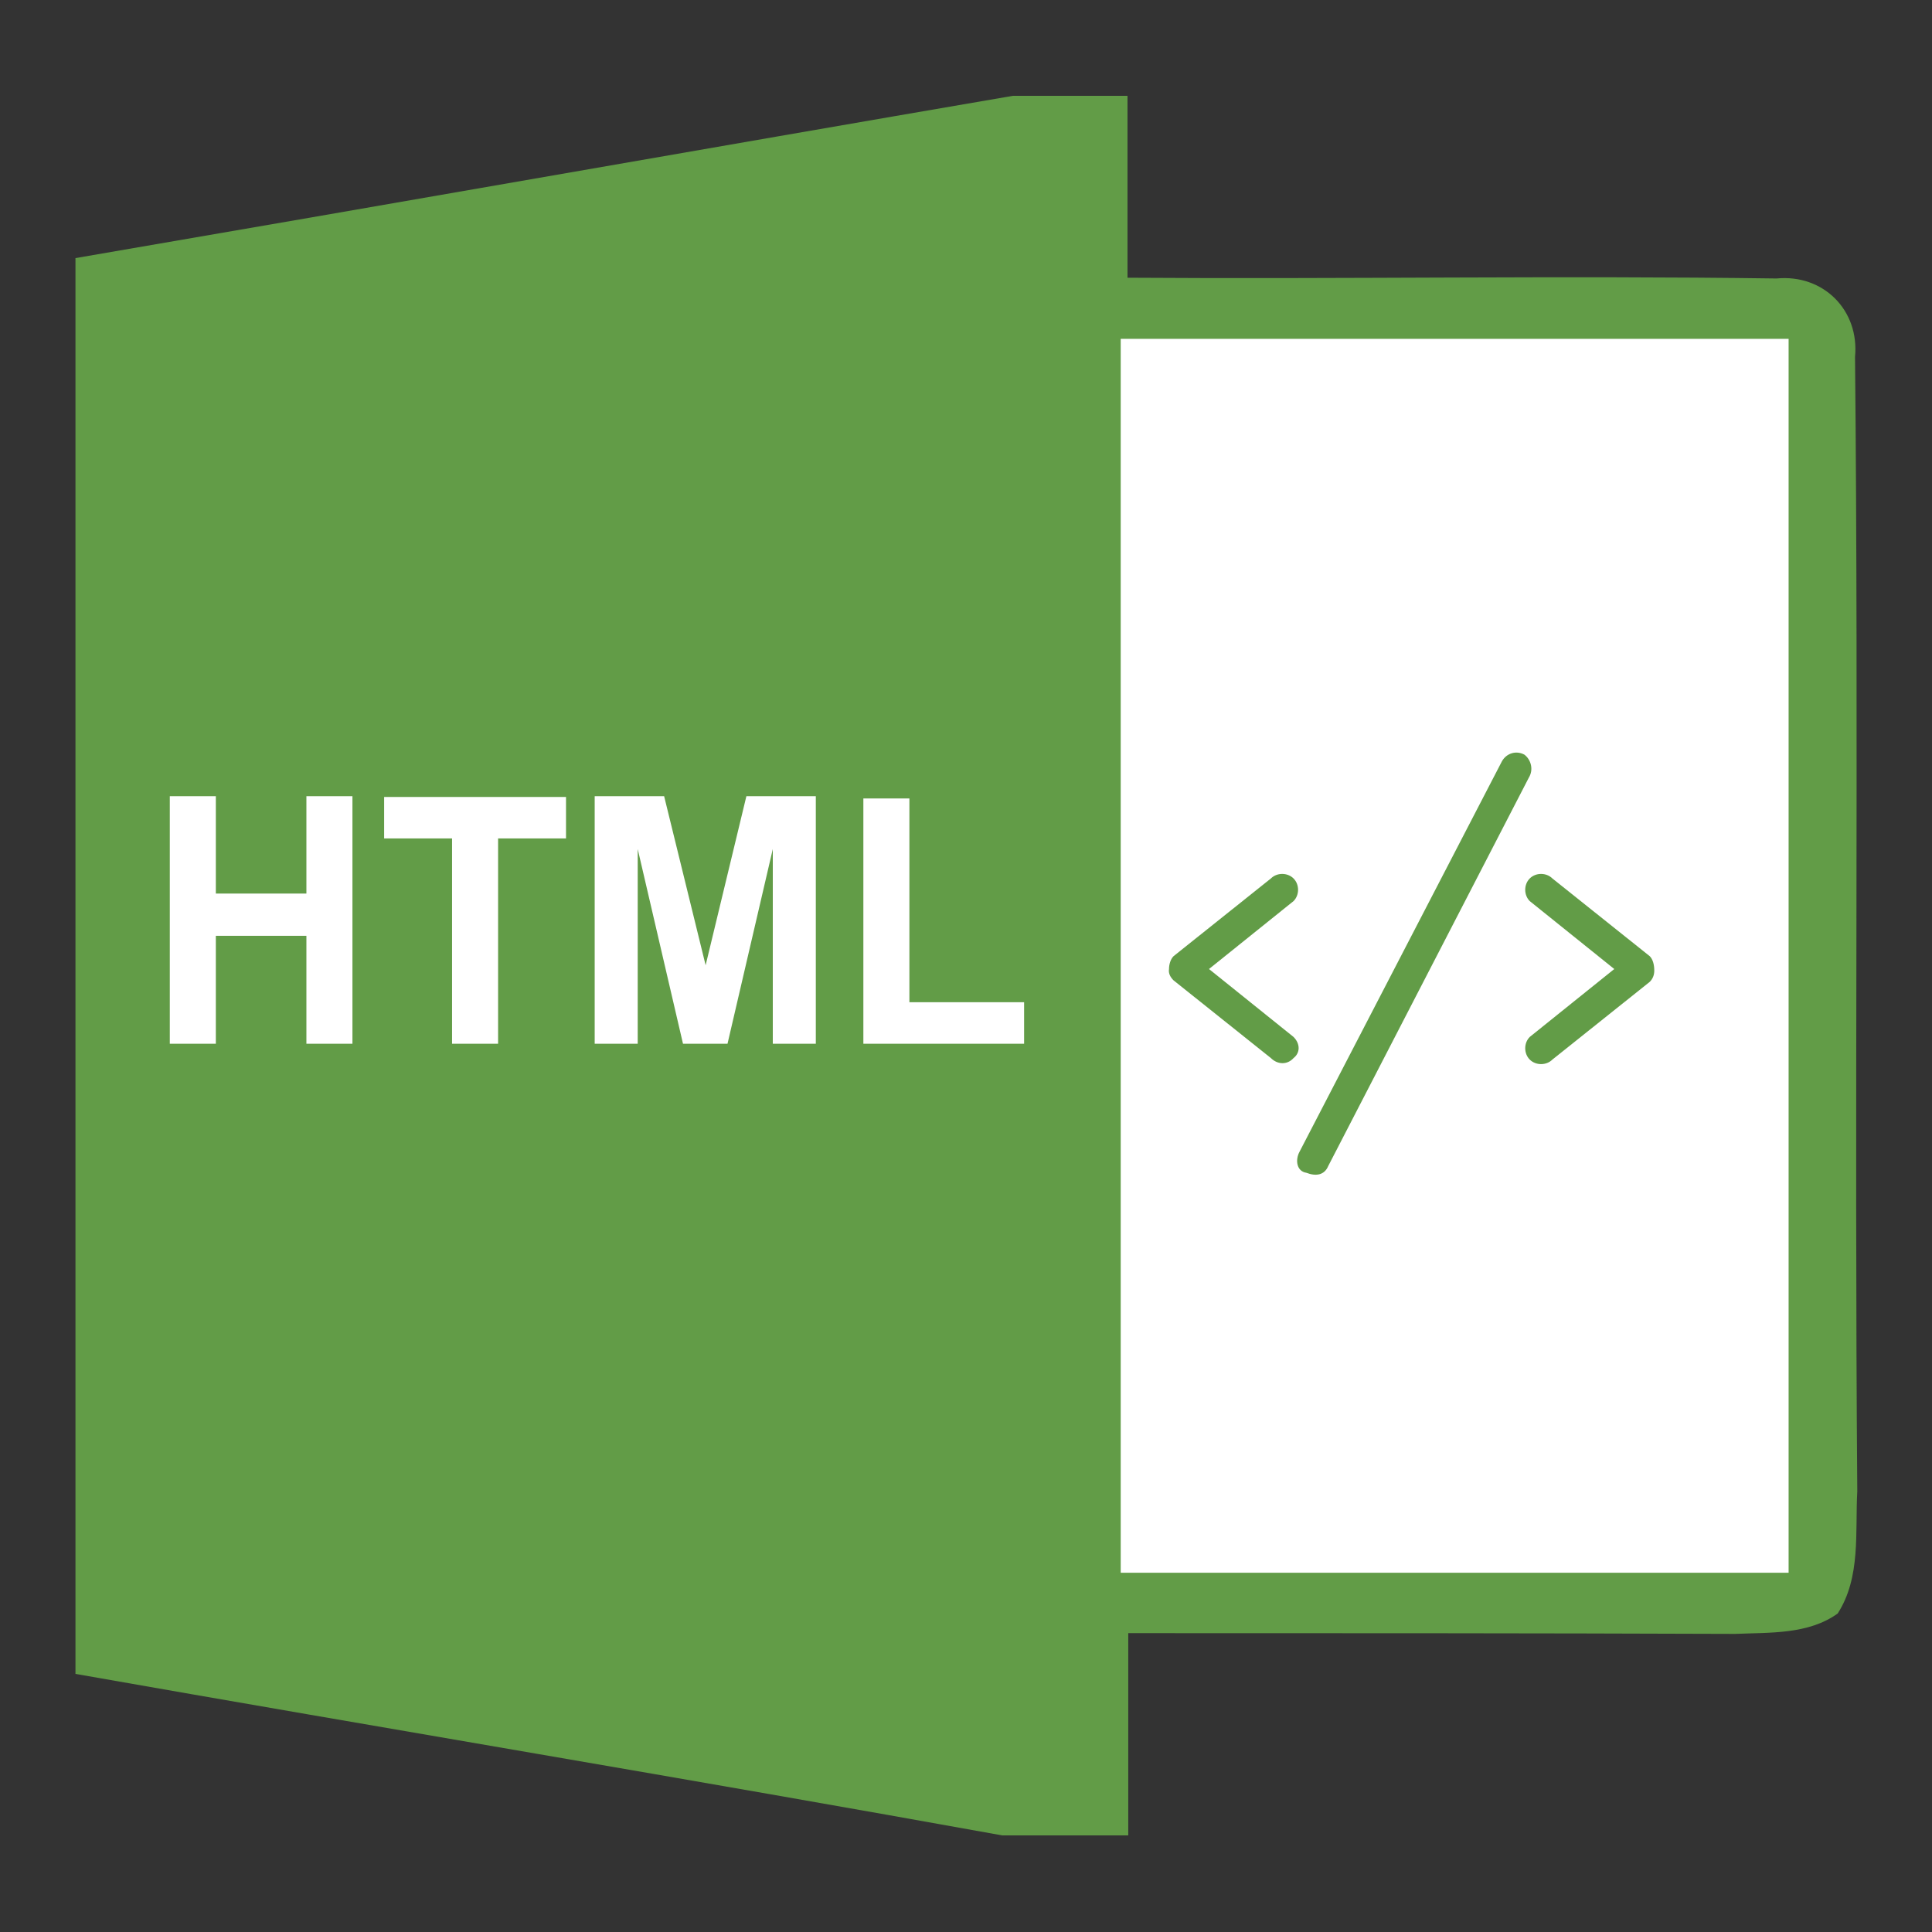
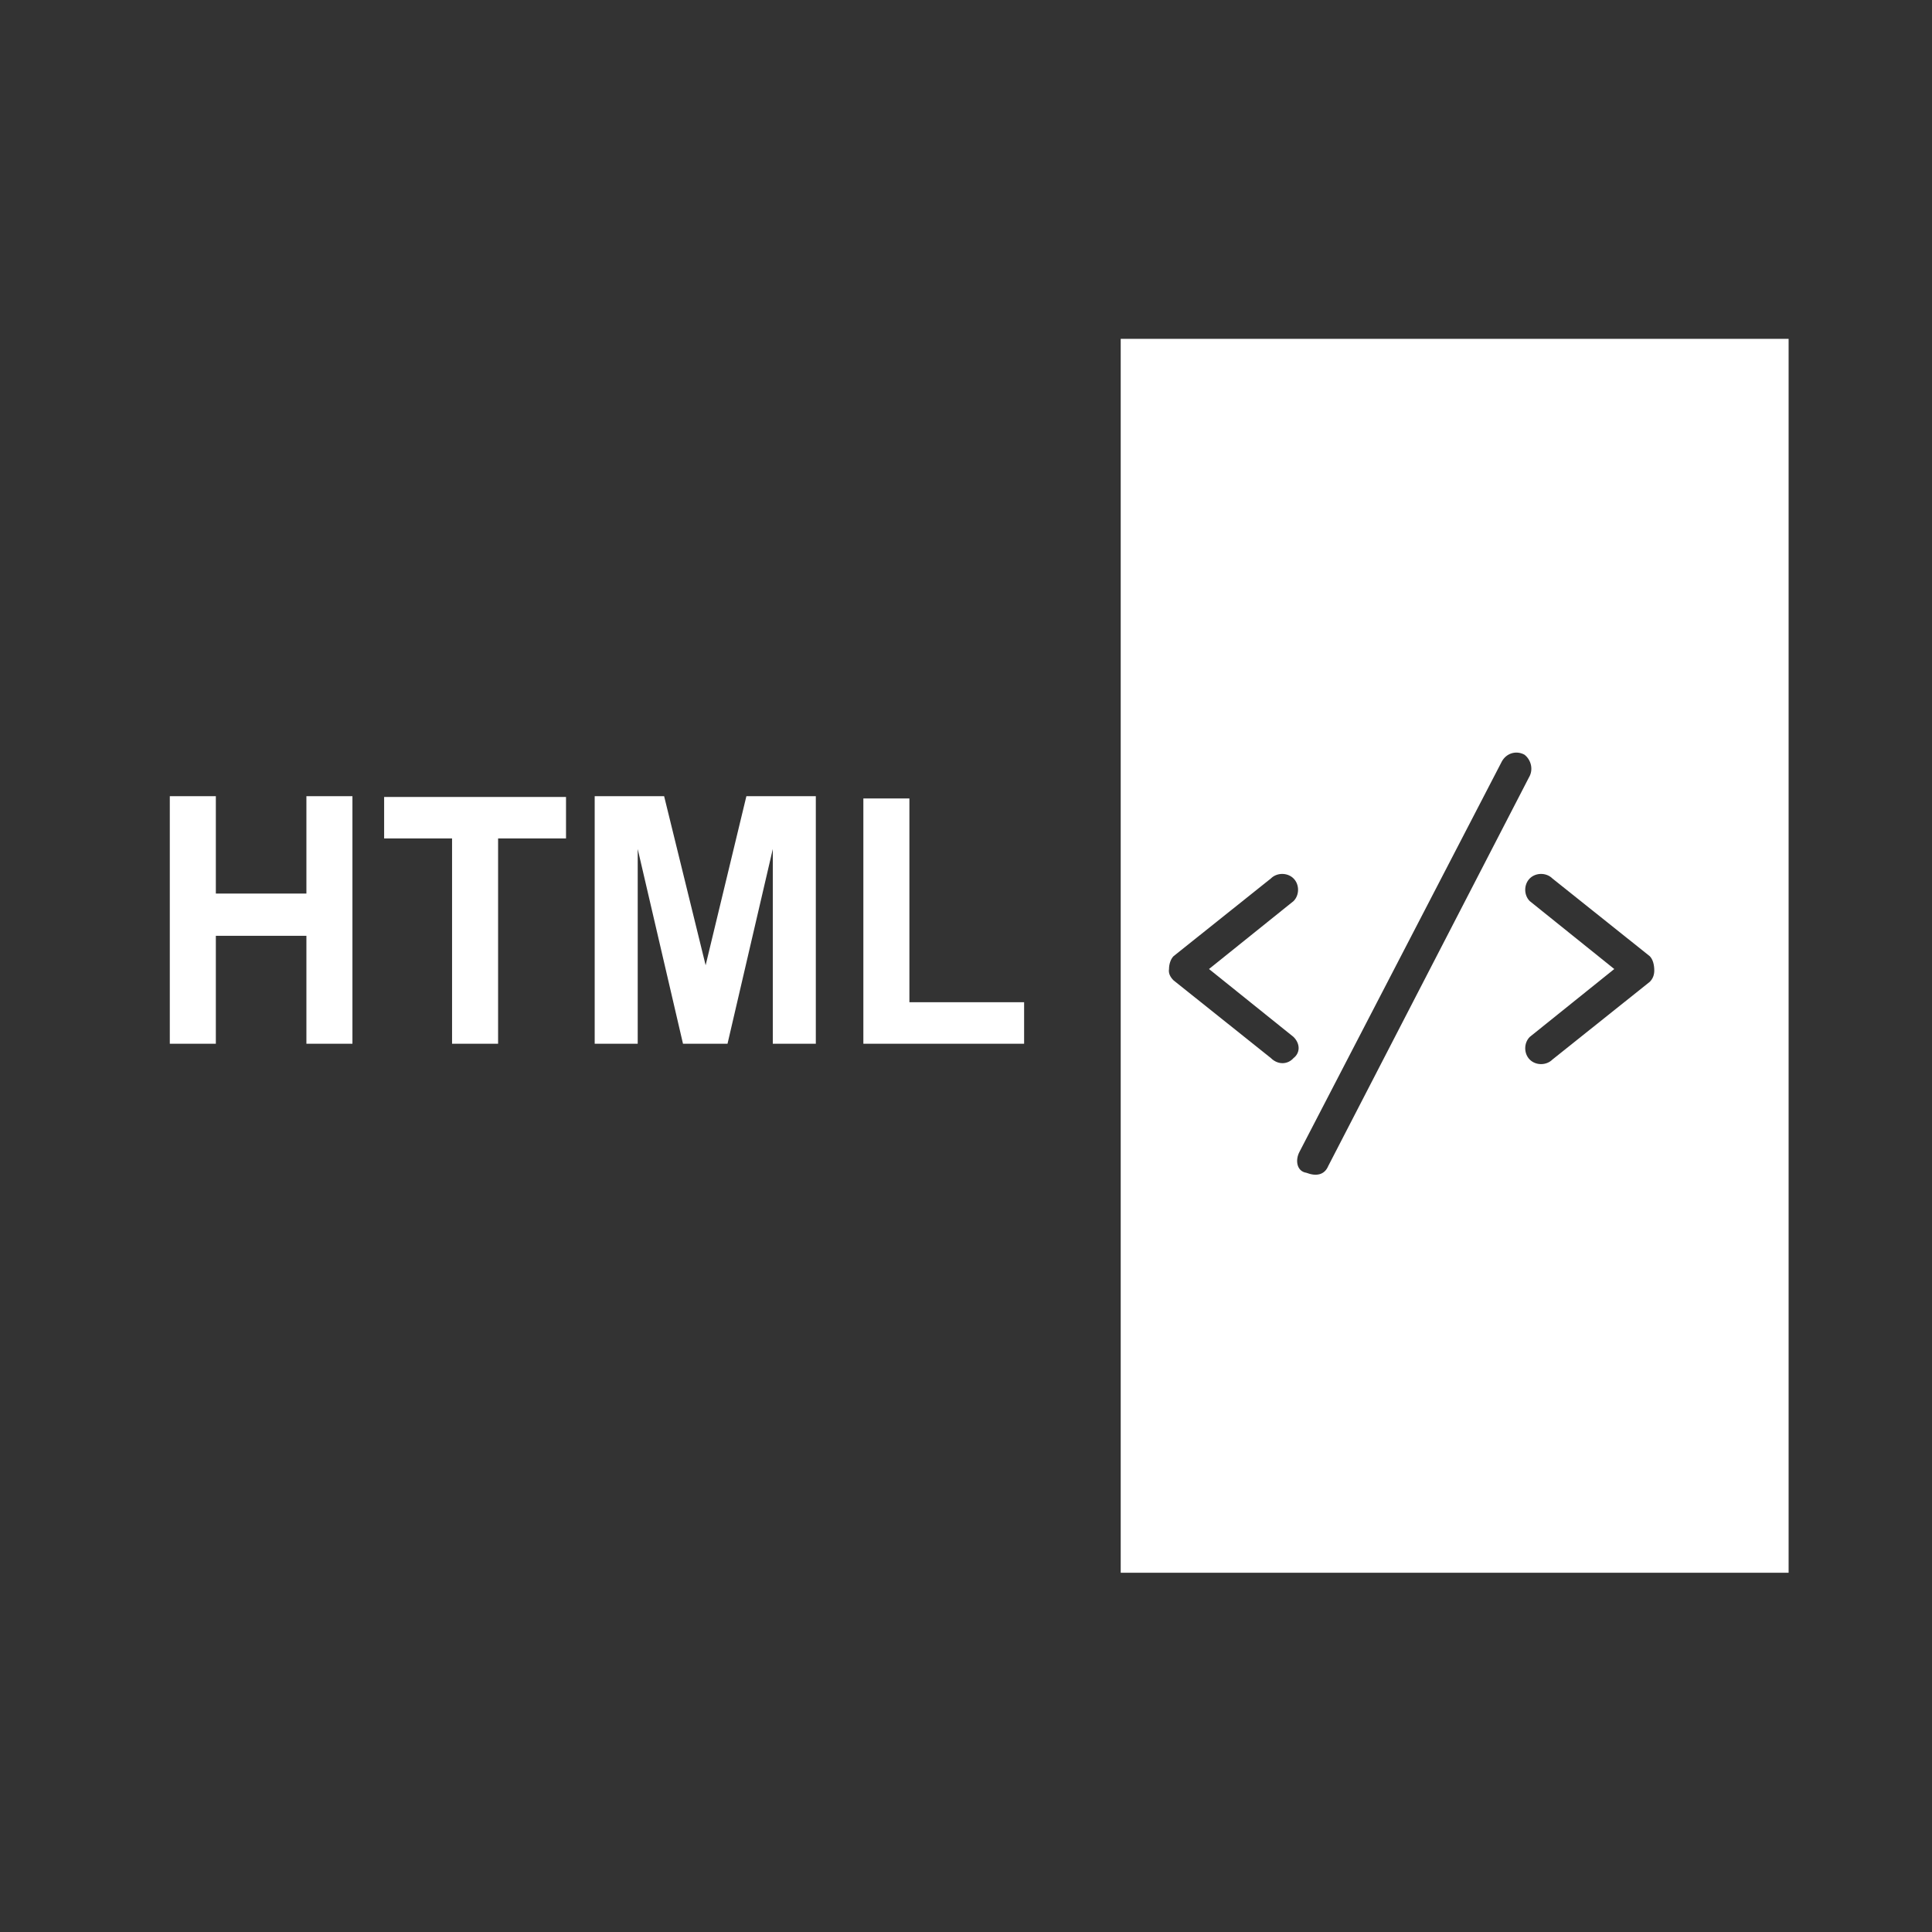
<svg xmlns="http://www.w3.org/2000/svg" version="1.1" x="0px" y="0px" viewBox="0 0 256 256" enable-background="new 0 0 256 256" xml:space="preserve">
  <rect x="0" y="0" width="256" height="256" fill="#333333" stroke="none" />
  <g>
-     <path fill="#629c47" d="M134.2,12.7h15.2v24.1c28.7,0.2,57.3-0.3,86,0.1c6.2-0.6,11,4.2,10.4,10.4c0.5,50.1-0.1,100.2,0.3,150.3 c-0.3,5.4,0.5,11.4-2.6,16.2c-3.9,2.8-9,2.5-13.6,2.7c-26.8-0.1-53.6-0.1-80.4-0.1v26.8h-16.7C91.8,235.8,50.9,229,10,221.8 c0-62.5,0-125.1,0-187.6C51.4,27.1,92.8,19.8,134.2,12.7L134.2,12.7z" />
    <path fill="#ffffff" d="M22.5,138.3v-32.8h6.1v12.9h12v-12.9h6.1v32.8h-6.1V124h-12v14.3H22.5z M59.9,138.3v-27.2h-9v-5.5H75v5.5 h-9v27.2H59.9z M78.8,138.3v-32.8H88l5.5,22.4l5.4-22.4h9.2v32.8h-5.7v-25.8l-6,25.8h-5.9l-6-25.8v25.8L78.8,138.3z M114.4,138.3 v-32.5h6.1v27h15.2v5.5L114.4,138.3z M148.5,44.9v163.5H237V44.9H148.5z M168.4,140.2l-12.9-10.3c-0.4-0.4-0.7-0.9-0.6-1.5 c0-0.6,0.2-1.3,0.6-1.7l12.9-10.3c0.8-0.8,2.2-0.8,3,0c0.8,0.8,0.8,2.2,0,3l-11.2,9l11.2,9c0.9,0.9,0.9,2.1,0,2.8 C170.6,141.1,169.3,141.1,168.4,140.2C168.4,140.3,168.4,140.2,168.4,140.2L168.4,140.2z M173.1,155.4c-1.3-0.2-1.5-1.7-0.9-2.8 l26.8-51.7c0.6-1.1,1.9-1.5,3-0.9c0.9,0.7,1.2,2,0.6,3l-26.6,51.5C175.5,155.7,174.4,155.9,173.1,155.4L173.1,155.4z M218.6,130.1 l-12.9,10.3c-0.8,0.8-2.2,0.8-3,0c-0.8-0.8-0.8-2.2,0-3l0,0l11.2-9l-11.2-9c-0.8-0.8-0.8-2.2,0-3c0.8-0.8,2.2-0.8,3,0l12.9,10.3 c0.4,0.4,0.6,1.1,0.6,1.9C219.2,129.2,219,129.7,218.6,130.1L218.6,130.1z" />
  </g>
</svg>